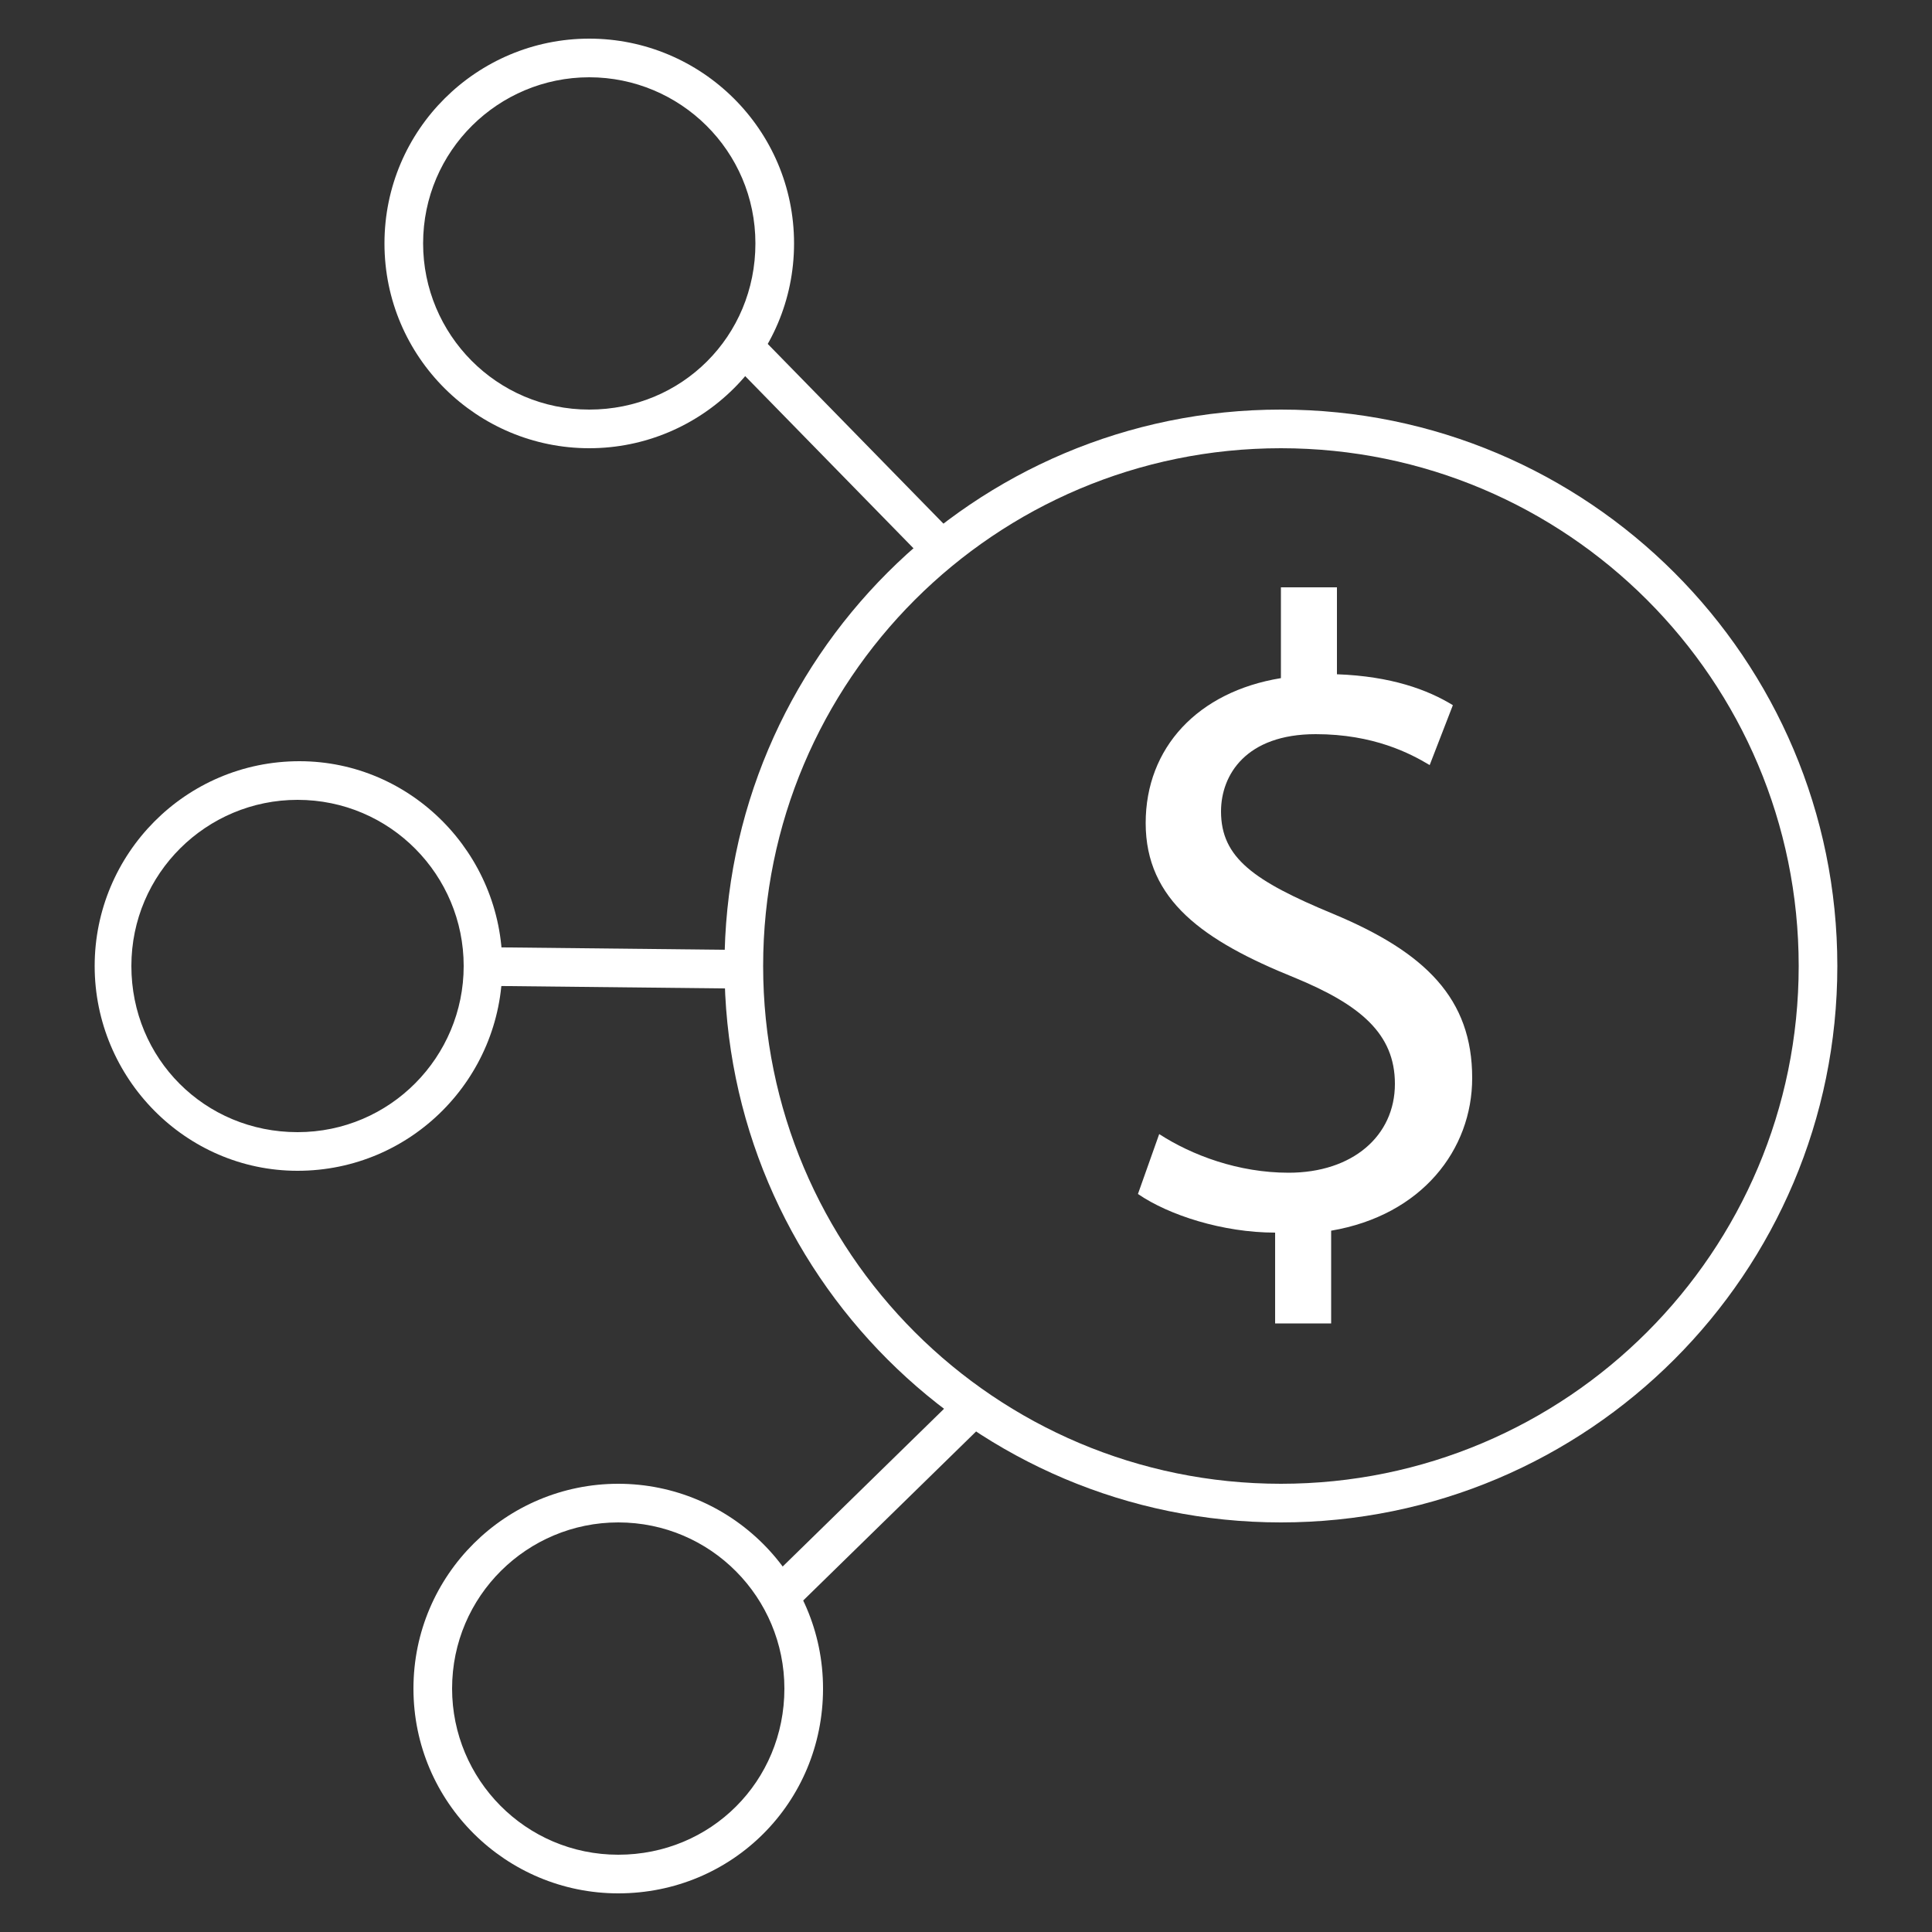
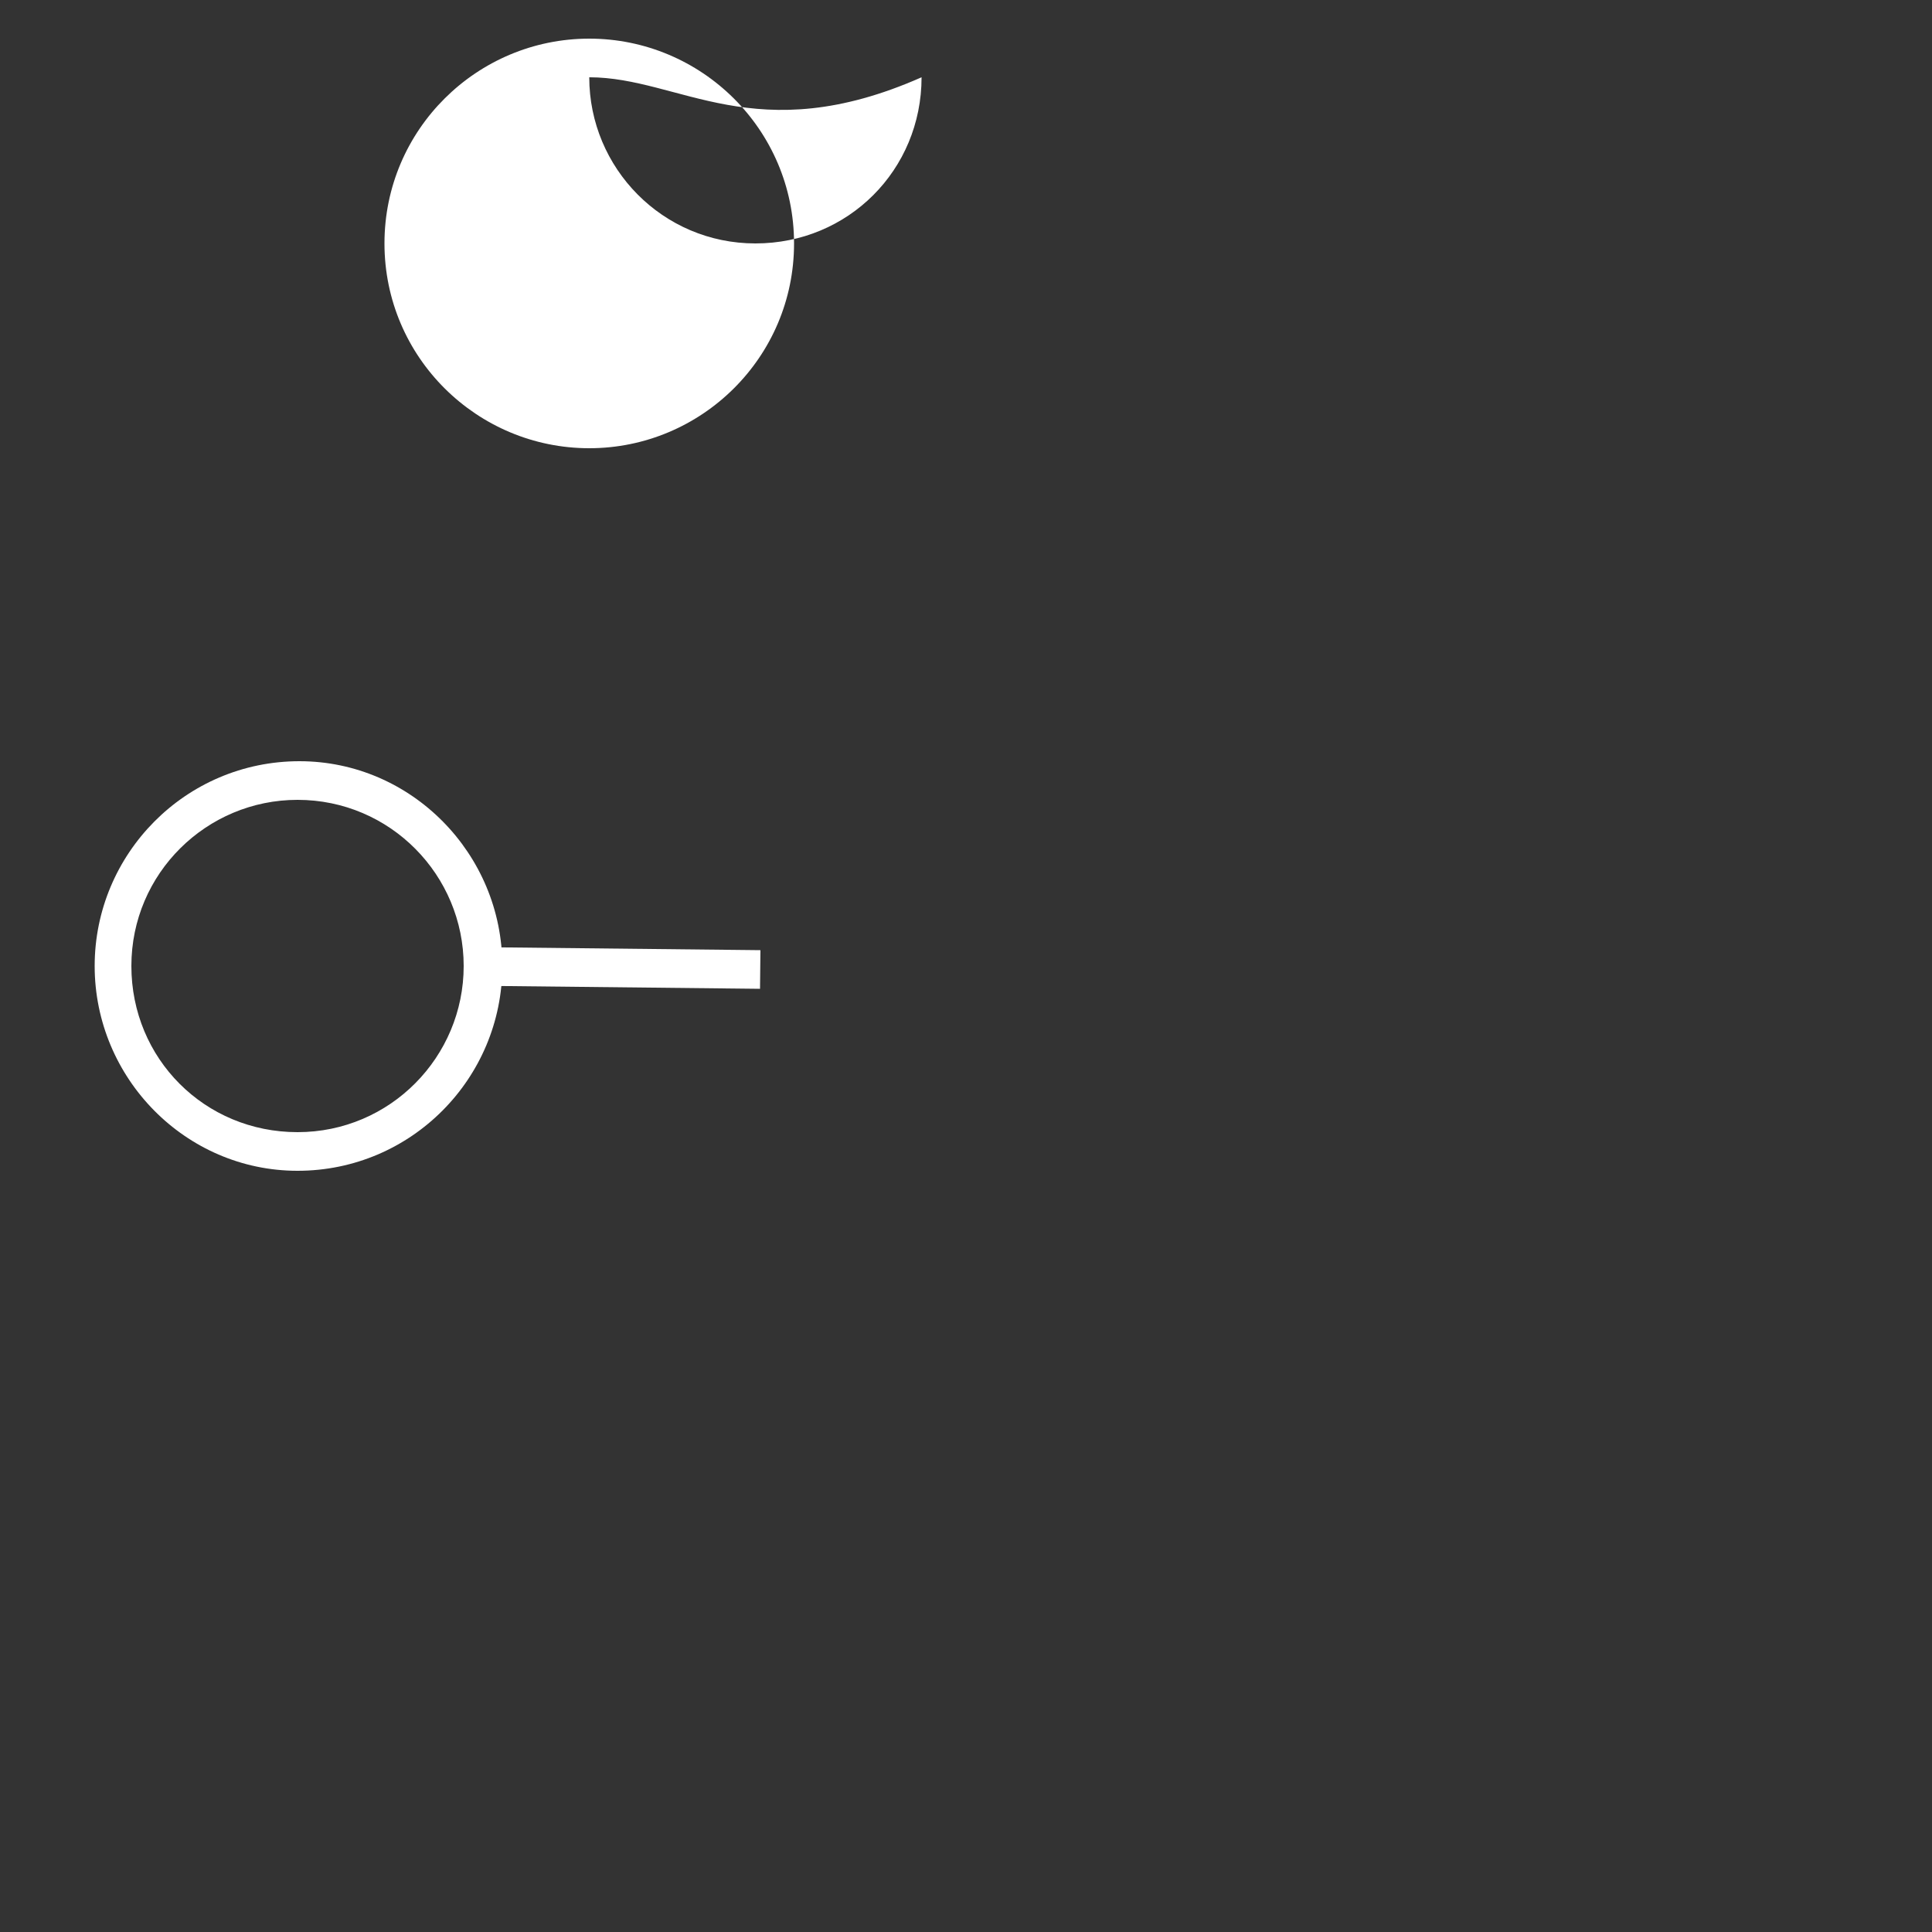
<svg xmlns="http://www.w3.org/2000/svg" version="1.1" x="0px" y="0px" viewBox="0 0 100 100" style="enable-background:new 0 0 100 100;" xml:space="preserve">
  <rect x="0" y="0" width="100" height="100" fill="#333333" stroke="none" />
  <style type="text/css">
	.st0{display:none;}
	.st1{display:inline;}
	.st2{fill:#868080;}
	.st3{fill:#23274D;}
	.st4{fill:#00A5C9;}
	.st5{fill:none;stroke:#26407F;stroke-miterlimit:10;}
	.st6{fill:none;}
	.st7{fill:none;stroke:#23274D;stroke-width:2;stroke-miterlimit:10;}
	.st8{fill:none;stroke:#00A5C9;stroke-width:2;stroke-miterlimit:10;}
	.st9{fill:none;stroke:#21274D;stroke-width:2;stroke-miterlimit:10;}
	.st10{fill:#00A4C8;}
	.st11{fill:none;stroke:#FFFFFF;stroke-width:2;stroke-miterlimit:10;}
	.st12{fill:none;stroke:#FFFFFF;stroke-miterlimit:10;}
	.st13{fill-rule:evenodd;clip-rule:evenodd;fill:none;stroke:#FFFFFF;stroke-width:2;stroke-miterlimit:10;}
	.st14{fill:#FFFFFF;}
	.st15{fill:#FFFFFF;stroke:#00A5C9;stroke-width:2;stroke-miterlimit:10;}
	.st16{fill:none;stroke:#23274D;stroke-width:1.5;stroke-miterlimit:10;}
	.st17{fill:none;stroke:#00A4C8;stroke-miterlimit:10;}
	.st18{fill:none;stroke:#23274D;stroke-width:1.5;stroke-linecap:round;stroke-miterlimit:10;}
	.st19{fill:none;stroke:#23274D;stroke-linecap:round;stroke-miterlimit:10;}
	.st20{fill:#FFFFFF;stroke:#23274D;stroke-width:2;stroke-linecap:round;stroke-miterlimit:10;}
	.st21{fill:#FFFFFF;stroke:#00A4C8;stroke-width:2;stroke-miterlimit:10;}
	.st22{fill:none;stroke:#00A4C8;stroke-width:2;stroke-miterlimit:10;}
	.st23{fill:none;stroke:#23274D;stroke-width:2;stroke-linecap:round;stroke-miterlimit:10;}
	.st24{fill:none;stroke:#23274D;stroke-miterlimit:10;}
	.st25{fill:none;stroke:#23274D;stroke-width:0.75;stroke-linecap:round;stroke-miterlimit:10;}
	.st26{fill:none;stroke:#23274D;stroke-width:0.5;stroke-linecap:round;stroke-miterlimit:10;}
	.st27{fill:none;stroke:#00A4C9;stroke-width:0.75;stroke-miterlimit:10;}
	.st28{fill:none;stroke:#FFFFFF;stroke-width:2;stroke-linecap:round;stroke-miterlimit:10;}
	.st29{fill:none;stroke:#FFFFFF;stroke-width:0.75;stroke-linecap:round;stroke-miterlimit:10;}
	.st30{fill:none;stroke:#FFFFFF;stroke-width:0.5;stroke-linecap:round;stroke-miterlimit:10;}
	.st31{fill:none;stroke:#FFFFFF;stroke-width:0.75;stroke-miterlimit:10;}
	.st32{fill:none;stroke:#FFFFFF;stroke-linecap:round;stroke-miterlimit:10;}
	.st33{fill:none;stroke:#23274D;stroke-width:2;stroke-linecap:round;stroke-linejoin:round;stroke-miterlimit:10;}
	.st34{fill:none;stroke:#FFFFFF;stroke-width:2;stroke-linecap:round;stroke-linejoin:round;stroke-miterlimit:10;}
	.st35{fill:none;stroke:#00A6CA;stroke-width:2;stroke-miterlimit:10;}
	.st36{fill:none;stroke:#24274D;stroke-width:2;stroke-linejoin:round;stroke-miterlimit:10;}
	.st37{fill:#00A6CA;}
	.st38{fill:none;stroke:#FFFFFF;stroke-width:2;stroke-linejoin:round;stroke-miterlimit:10;}
	.st39{fill:none;stroke:#00A5C9;stroke-miterlimit:10;}
	.st40{fill:none;stroke:#00A5C9;stroke-linecap:round;stroke-miterlimit:10;}
	.st41{fill-rule:evenodd;clip-rule:evenodd;fill:none;stroke:#FFFFFF;stroke-width:1.5;stroke-miterlimit:10;}
	.st42{fill-rule:evenodd;clip-rule:evenodd;fill:none;stroke:#00A6CA;stroke-width:1.5;stroke-miterlimit:10;}
	.st43{fill:none;stroke:#1B2650;stroke-width:2;stroke-miterlimit:10;}
	.st44{fill:#1B2650;}
	.st45{fill:#00A7C6;}
	.st46{fill:none;stroke:#FFFFFF;stroke-width:0;stroke-miterlimit:10;}
	.st47{fill-rule:evenodd;clip-rule:evenodd;fill:none;stroke:#00A6CA;stroke-width:2;stroke-miterlimit:10;}
	.st48{fill:none;stroke:#00A4C8;stroke-width:1.5;stroke-miterlimit:10;}
	.st49{clip-path:url(#SVGID_00000087412118991964271230000011105835989180874670_);}
	.st50{clip-path:url(#SVGID_00000070804514590730248840000007959642201031775389_);fill:#00A4C8;}
	.st51{fill:none;stroke:#23274D;stroke-width:3.94;stroke-miterlimit:10;}
	.st52{fill:none;stroke:#00A5CA;stroke-width:2.955;stroke-miterlimit:10;}
</style>
  <g id="Layer_2" class="st0">
    <g class="st1">
      <rect x="0" class="st2" width="100" height="100" />
    </g>
  </g>
  <g id="Layer_1">
    <g>
-       <path class="st14" d="M66.3,78.8c-15.9,0-28.8-12.9-28.8-28.8s12.9-28.8,28.8-28.8S95.1,34.1,95.1,50S82.2,78.8,66.3,78.8z     M66.3,23.2c-14.8,0-26.8,12-26.8,26.8s12,26.8,26.8,26.8s26.8-12,26.8-26.8S81.1,23.2,66.3,23.2z" />
      <g>
-         <path class="st14" d="M30.5,23.2c-5.8,0-10.6-4.7-10.6-10.6S24.7,2,30.5,2c5.8,0,10.6,4.7,10.6,10.6S36.3,23.2,30.5,23.2z      M30.5,4c-4.7,0-8.6,3.8-8.6,8.6c0,4.7,3.8,8.6,8.6,8.6s8.6-3.8,8.6-8.6C39.1,7.8,35.2,4,30.5,4z" />
+         <path class="st14" d="M30.5,23.2c-5.8,0-10.6-4.7-10.6-10.6S24.7,2,30.5,2c5.8,0,10.6,4.7,10.6,10.6S36.3,23.2,30.5,23.2z      M30.5,4c0,4.7,3.8,8.6,8.6,8.6s8.6-3.8,8.6-8.6C39.1,7.8,35.2,4,30.5,4z" />
      </g>
      <g>
-         <path class="st14" d="M32,98c-5.8,0-10.6-4.7-10.6-10.6S26.2,76.8,32,76.8c5.8,0,10.6,4.7,10.6,10.6S37.9,98,32,98z M32,78.8     c-4.7,0-8.6,3.8-8.6,8.6c0,4.7,3.8,8.6,8.6,8.6s8.6-3.8,8.6-8.6C40.6,82.7,36.8,78.8,32,78.8z" />
        <path class="st14" d="M15.4,60.6C9.6,60.6,4.9,55.8,4.9,50s4.7-10.6,10.6-10.6C21.3,39.4,26,44.2,26,50S21.3,60.6,15.4,60.6z      M15.4,41.4c-4.7,0-8.6,3.8-8.6,8.6s3.8,8.6,8.6,8.6S24,54.7,24,50S20.2,41.4,15.4,41.4z" />
      </g>
-       <rect x="42.6" y="15.8" transform="matrix(0.715 -0.699 0.699 0.715 -3.783 37.079)" class="st14" width="2" height="14.7" />
-       <rect x="38" y="76.8" transform="matrix(0.715 -0.699 0.699 0.715 -41.516 53.881)" class="st14" width="14.7" height="2" />
      <rect x="31" y="42.7" transform="matrix(1.075672e-02 -1 1 1.075672e-02 -18.395 81.563)" class="st14" width="2" height="14.7" />
      <g>
-         <path class="st14" d="M66,68.5v-4.7c-2.7,0-5.5-0.9-7.1-2l1.1-3.1c1.7,1.1,4.1,2,6.7,2c3.3,0,5.5-1.9,5.5-4.6     c0-2.6-1.8-4.1-5.2-5.5c-4.7-1.9-7.7-4-7.7-8c0-3.9,2.7-6.8,7-7.5v-4.7h2.9v4.5c2.8,0.1,4.7,0.8,6,1.6l-1.2,3.1     c-1-0.6-2.9-1.6-5.9-1.6c-3.6,0-4.9,2.1-4.9,4c0,2.4,1.7,3.6,5.8,5.3c4.8,2,7.2,4.4,7.2,8.5c0,3.7-2.6,7.1-7.3,7.9v4.8H66z" />
-       </g>
+         </g>
    </g>
  </g>
</svg>